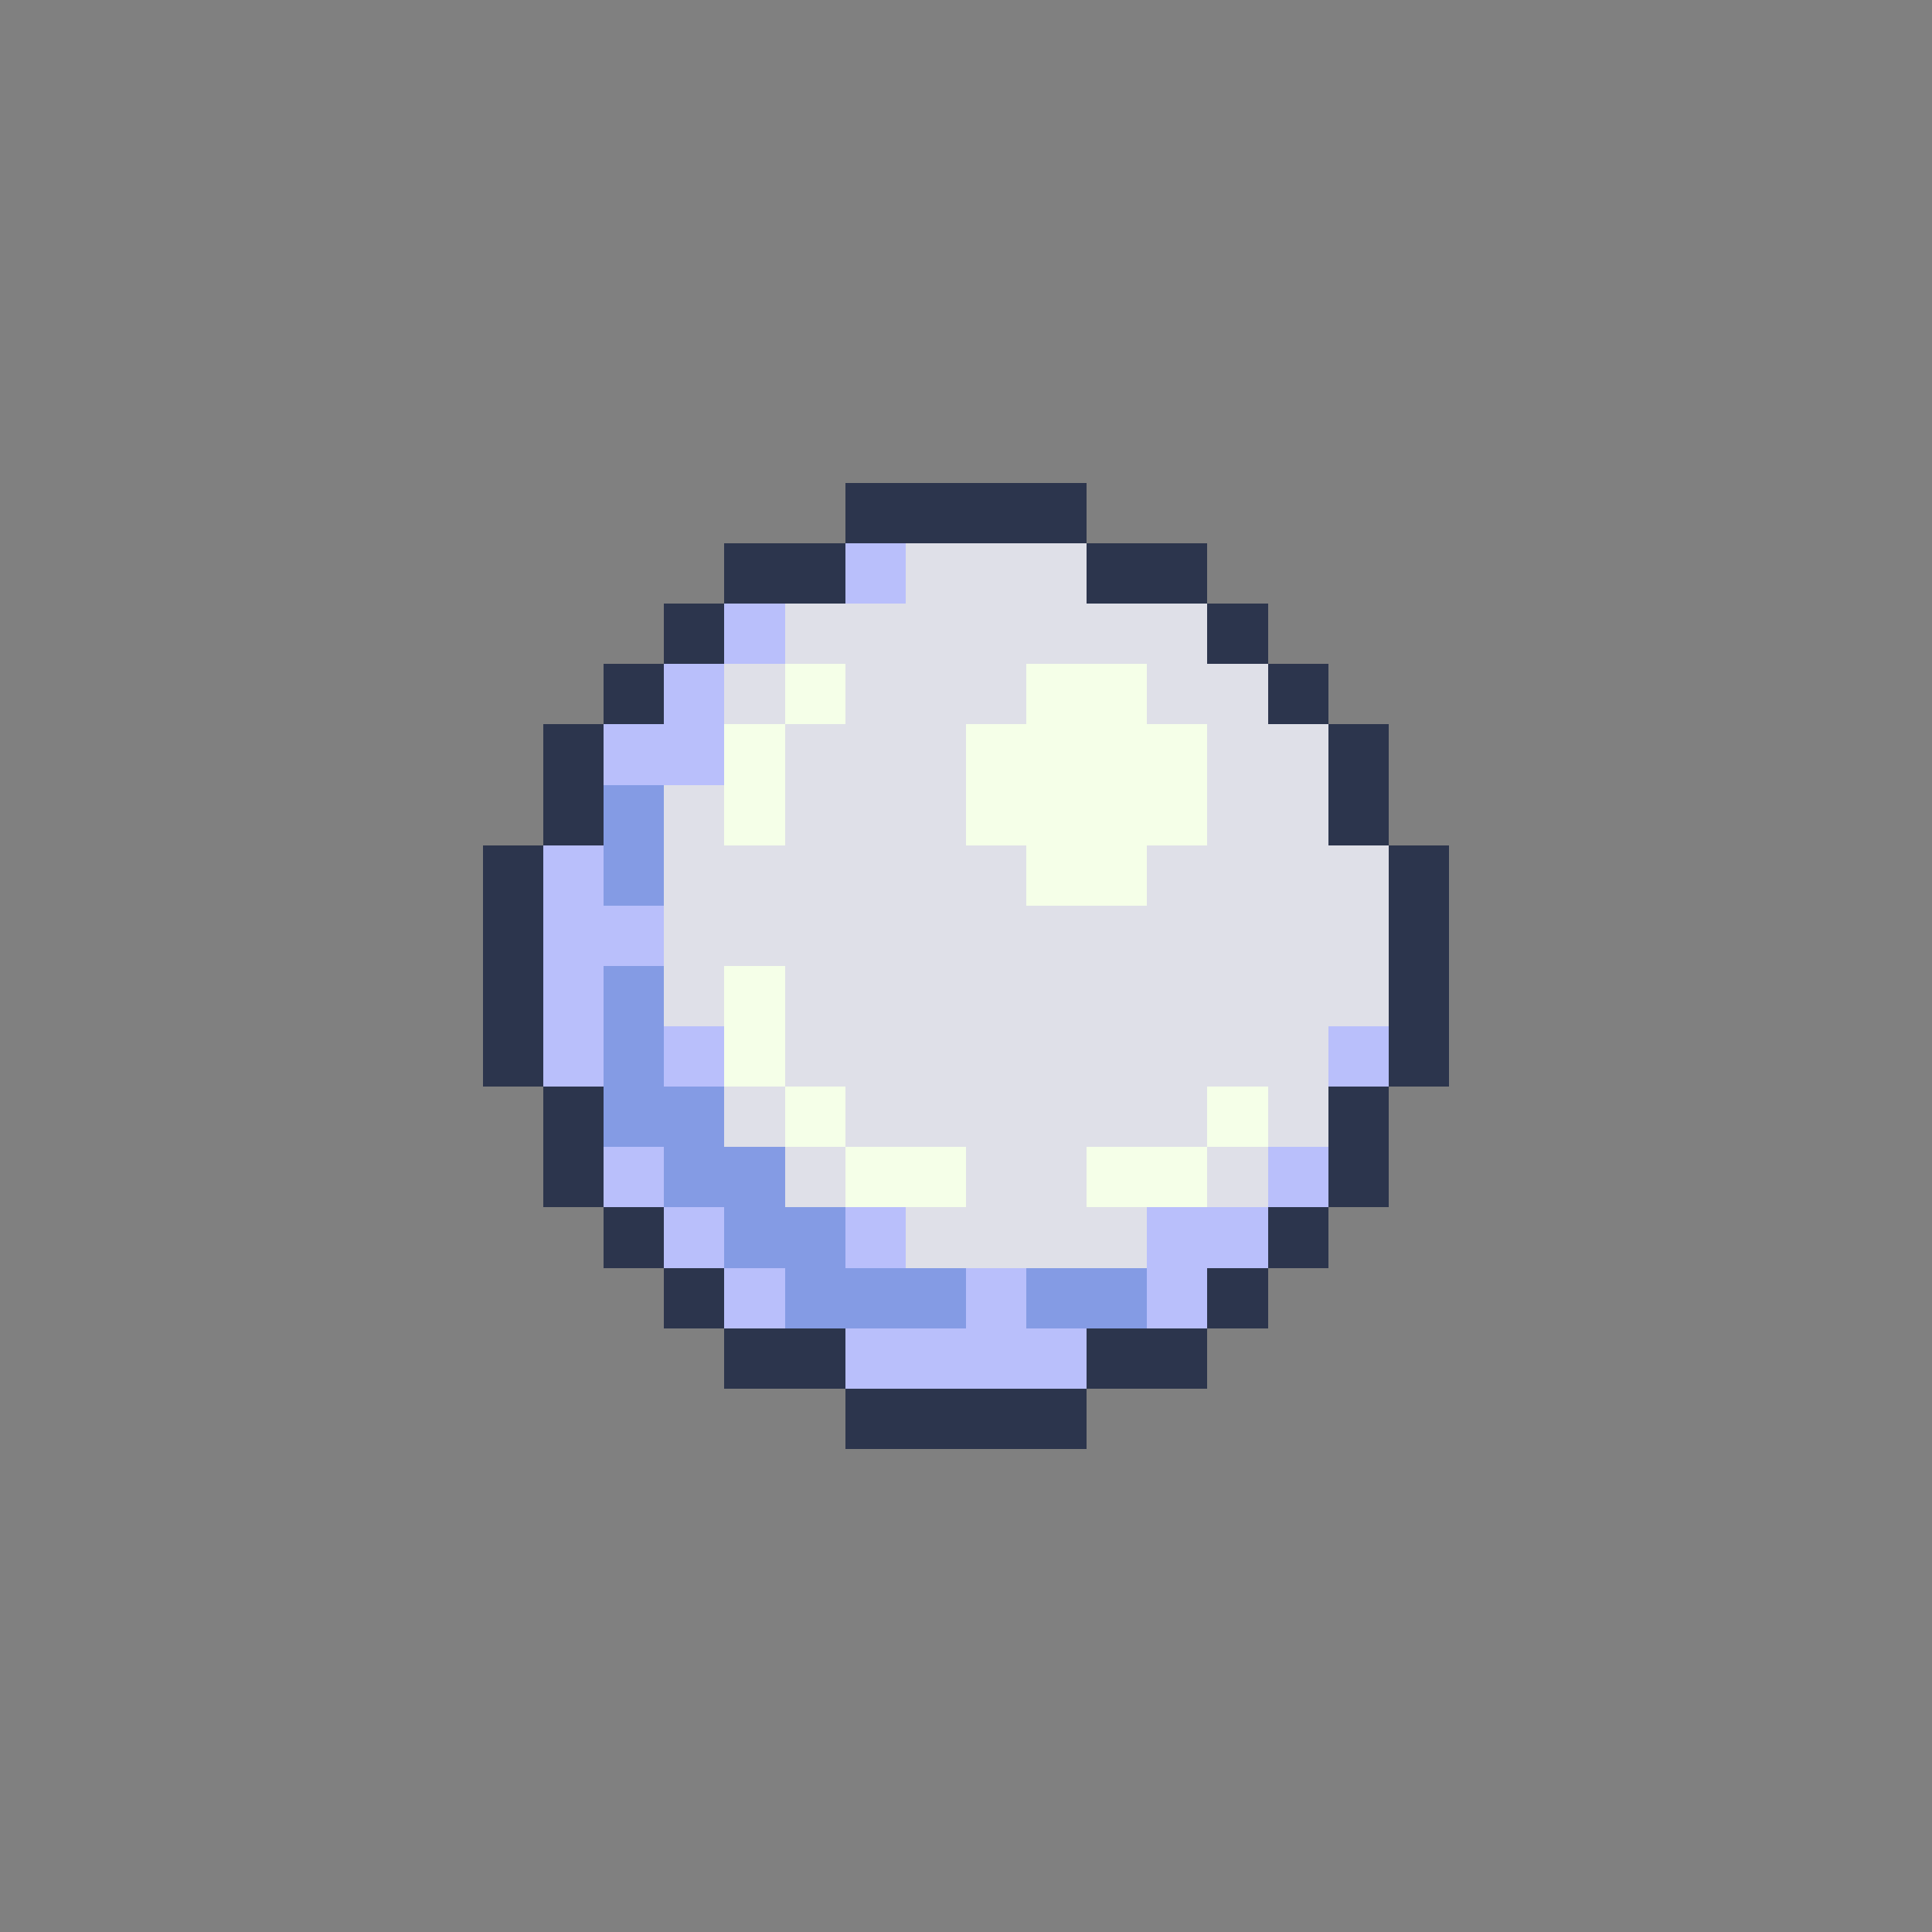
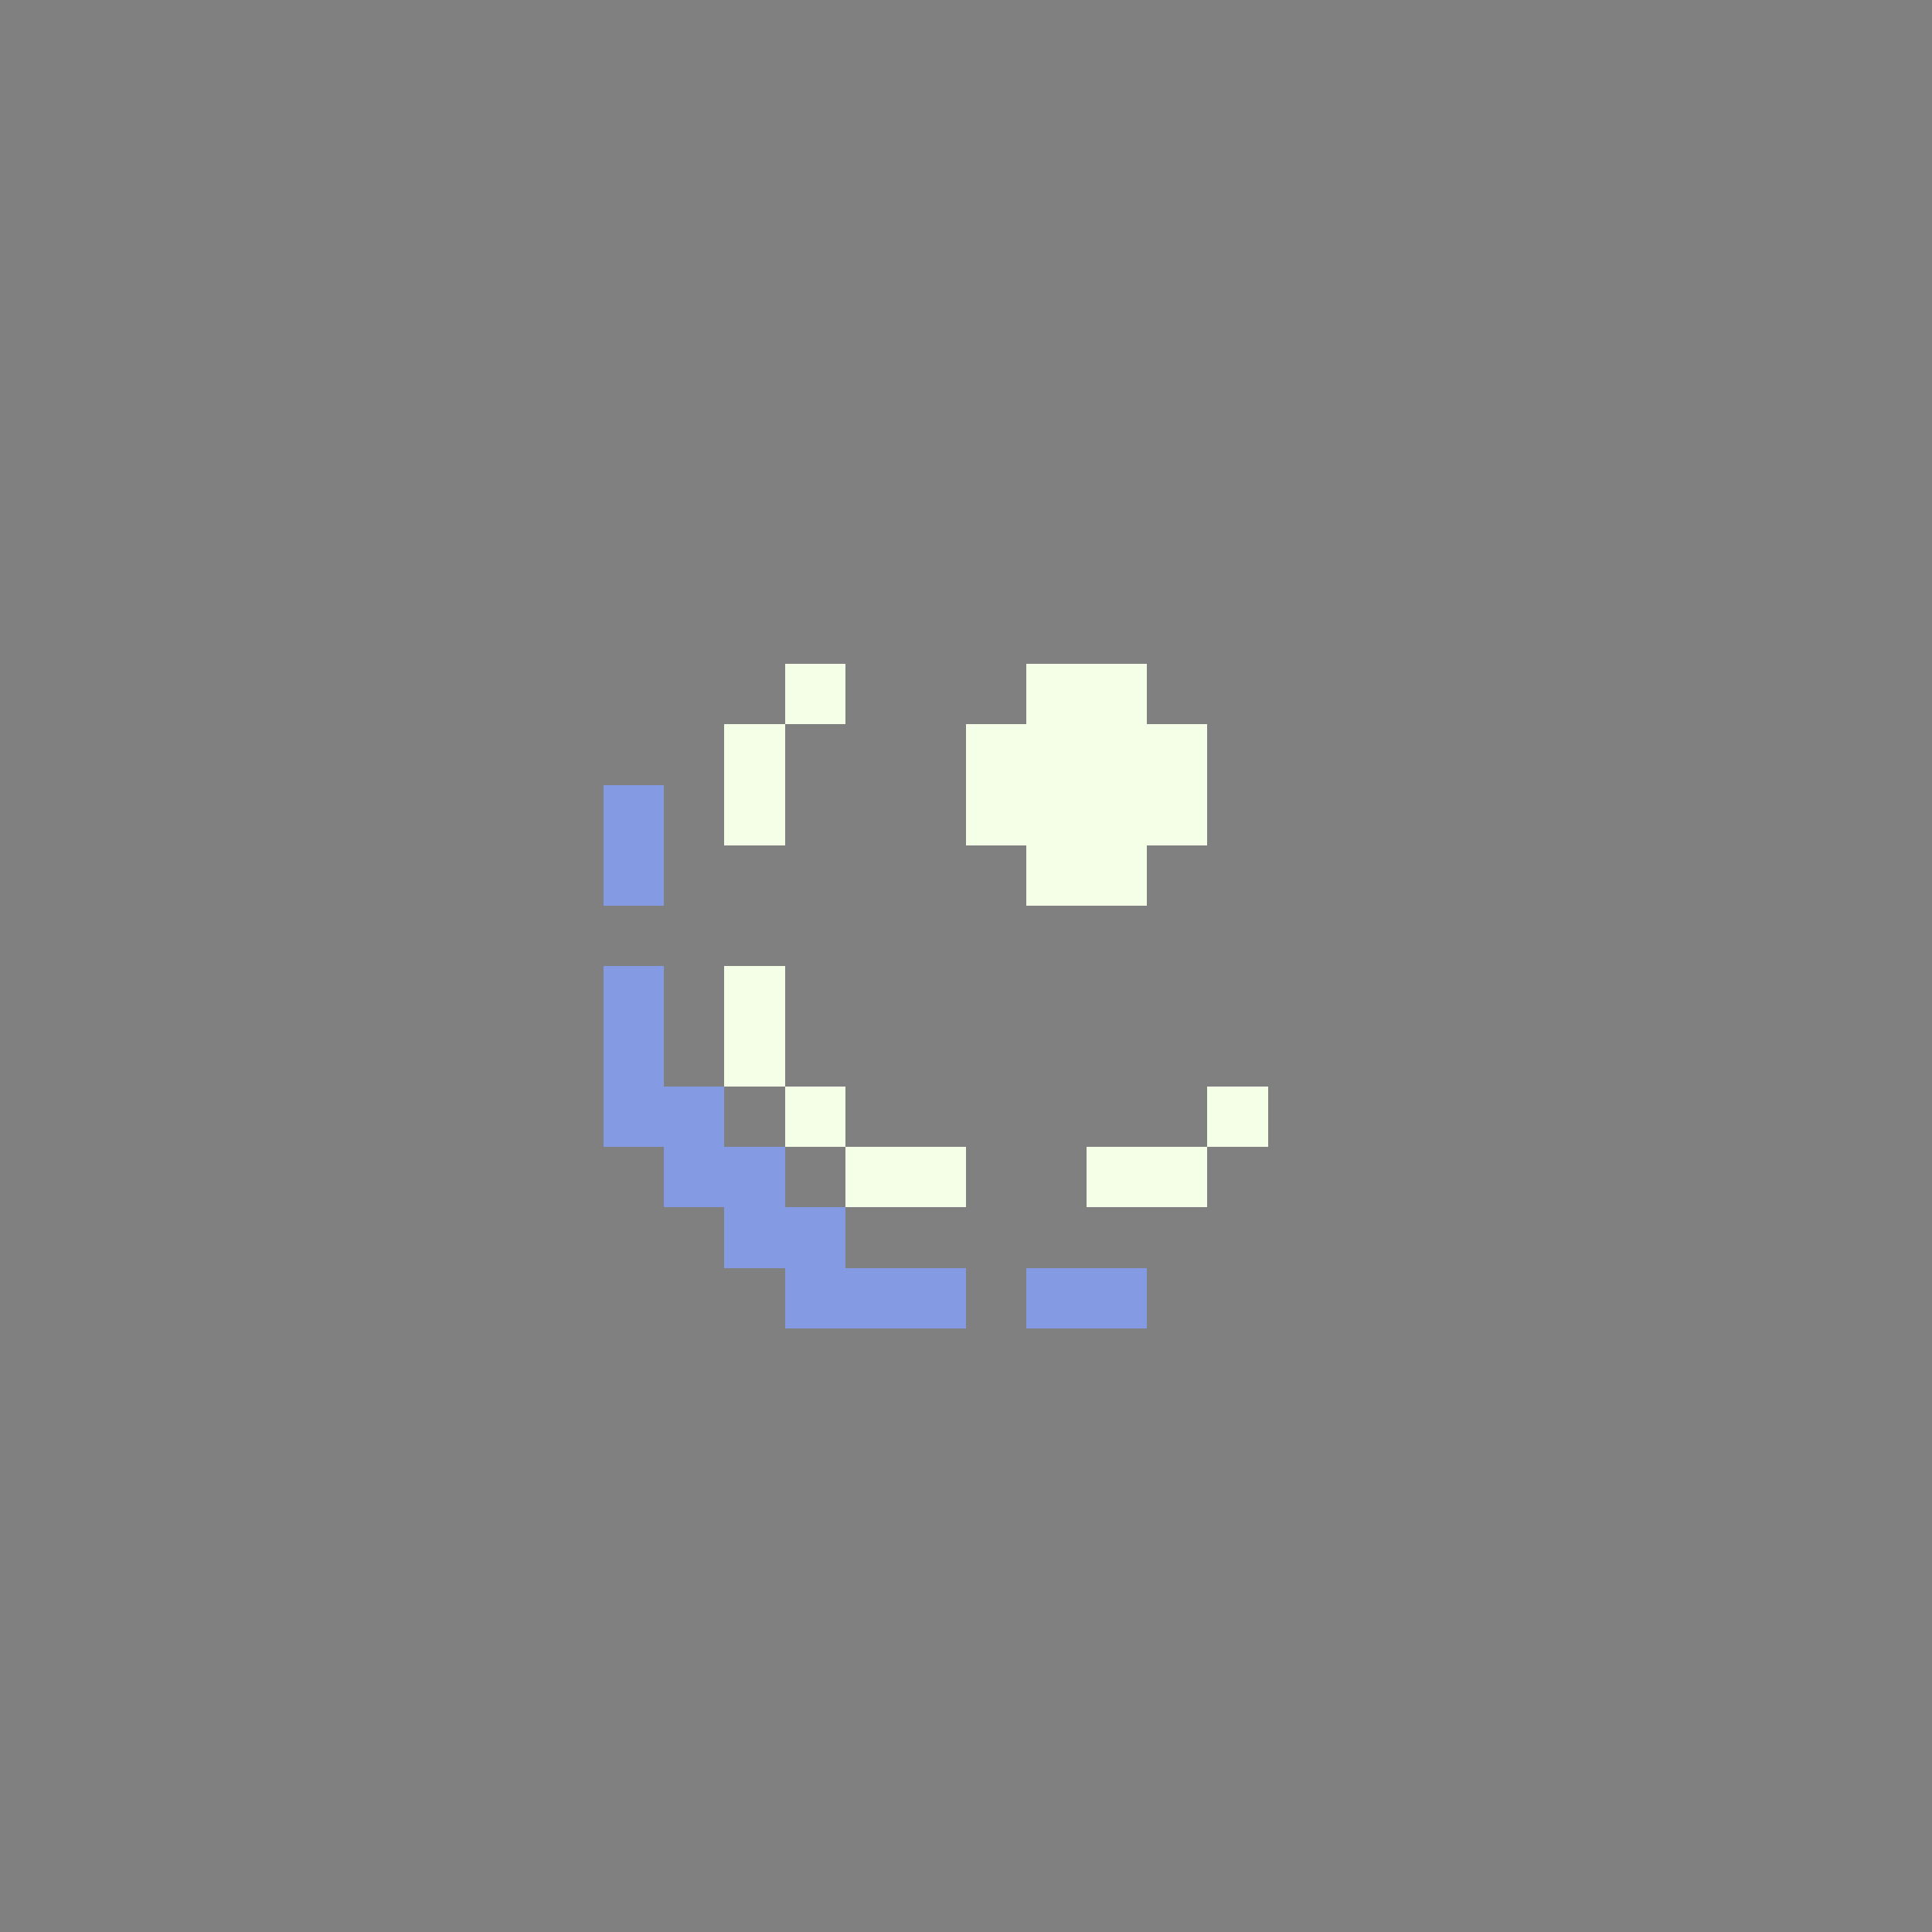
<svg xmlns="http://www.w3.org/2000/svg" viewBox="0 -0.5 32 32" shape-rendering="crispEdges">
  <rect x="0" y="-0.5" width="32" height="32" fill="#808080" stroke="none" />
-   <path stroke="#2c354d" d="M14 8h4M12 9h2M18 9h2M11 10h1M20 10h1M10 11h1M21 11h1M9 12h1M22 12h1M9 13h1M22 13h1M8 14h1M23 14h1M8 15h1M23 15h1M8 16h1M23 16h1M8 17h1M23 17h1M9 18h1M22 18h1M9 19h1M22 19h1M10 20h1M21 20h1M11 21h1M20 21h1M12 22h2M18 22h2M14 23h4" />
-   <path stroke="#b9bffb" d="M14 9h1M12 10h1M11 11h1M10 12h2M9 14h1M9 15h2M9 16h1M9 17h1M11 17h1M22 17h1M10 19h1M21 19h1M11 20h1M14 20h1M19 20h2M12 21h1M16 21h1M19 21h1M14 22h4" />
-   <path stroke="#dfe0e8" d="M15 9h3M13 10h7M12 11h1M14 11h3M19 11h2M13 12h3M20 12h2M11 13h1M13 13h3M20 13h2M11 14h6M19 14h4M11 15h12M11 16h1M13 16h10M13 17h9M12 18h1M14 18h6M21 18h1M13 19h1M16 19h2M20 19h1M15 20h4" />
  <path stroke="#f5ffe8" d="M13 11h1M17 11h2M12 12h1M16 12h4M12 13h1M16 13h4M17 14h2M12 16h1M12 17h1M13 18h1M20 18h1M14 19h2M18 19h2" />
  <path stroke="#849be4" d="M10 13h1M10 14h1M10 16h1M10 17h1M10 18h2M11 19h2M12 20h2M13 21h3M17 21h2" />
</svg>